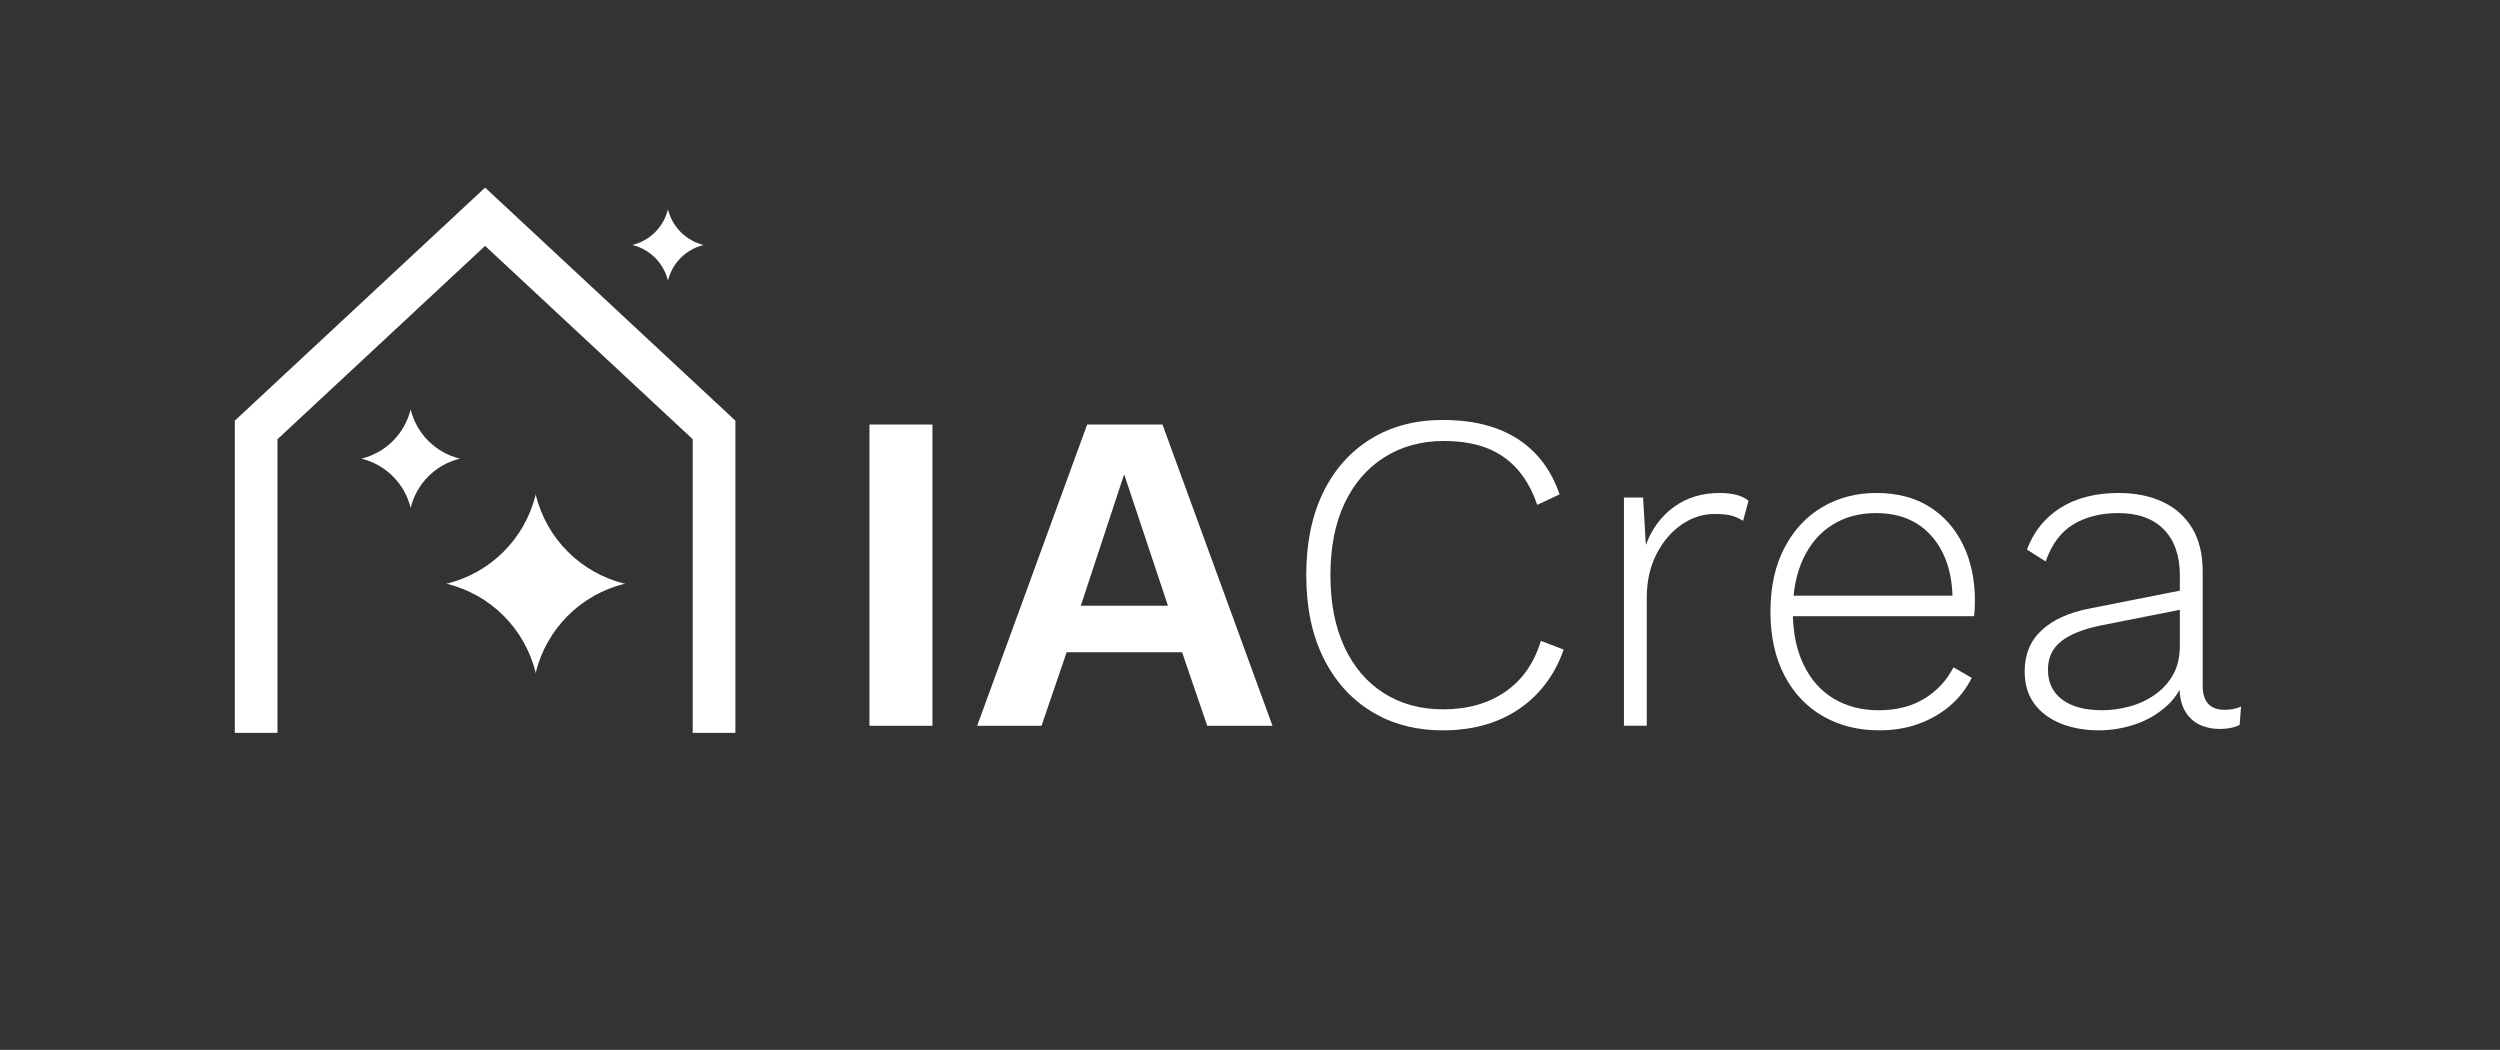
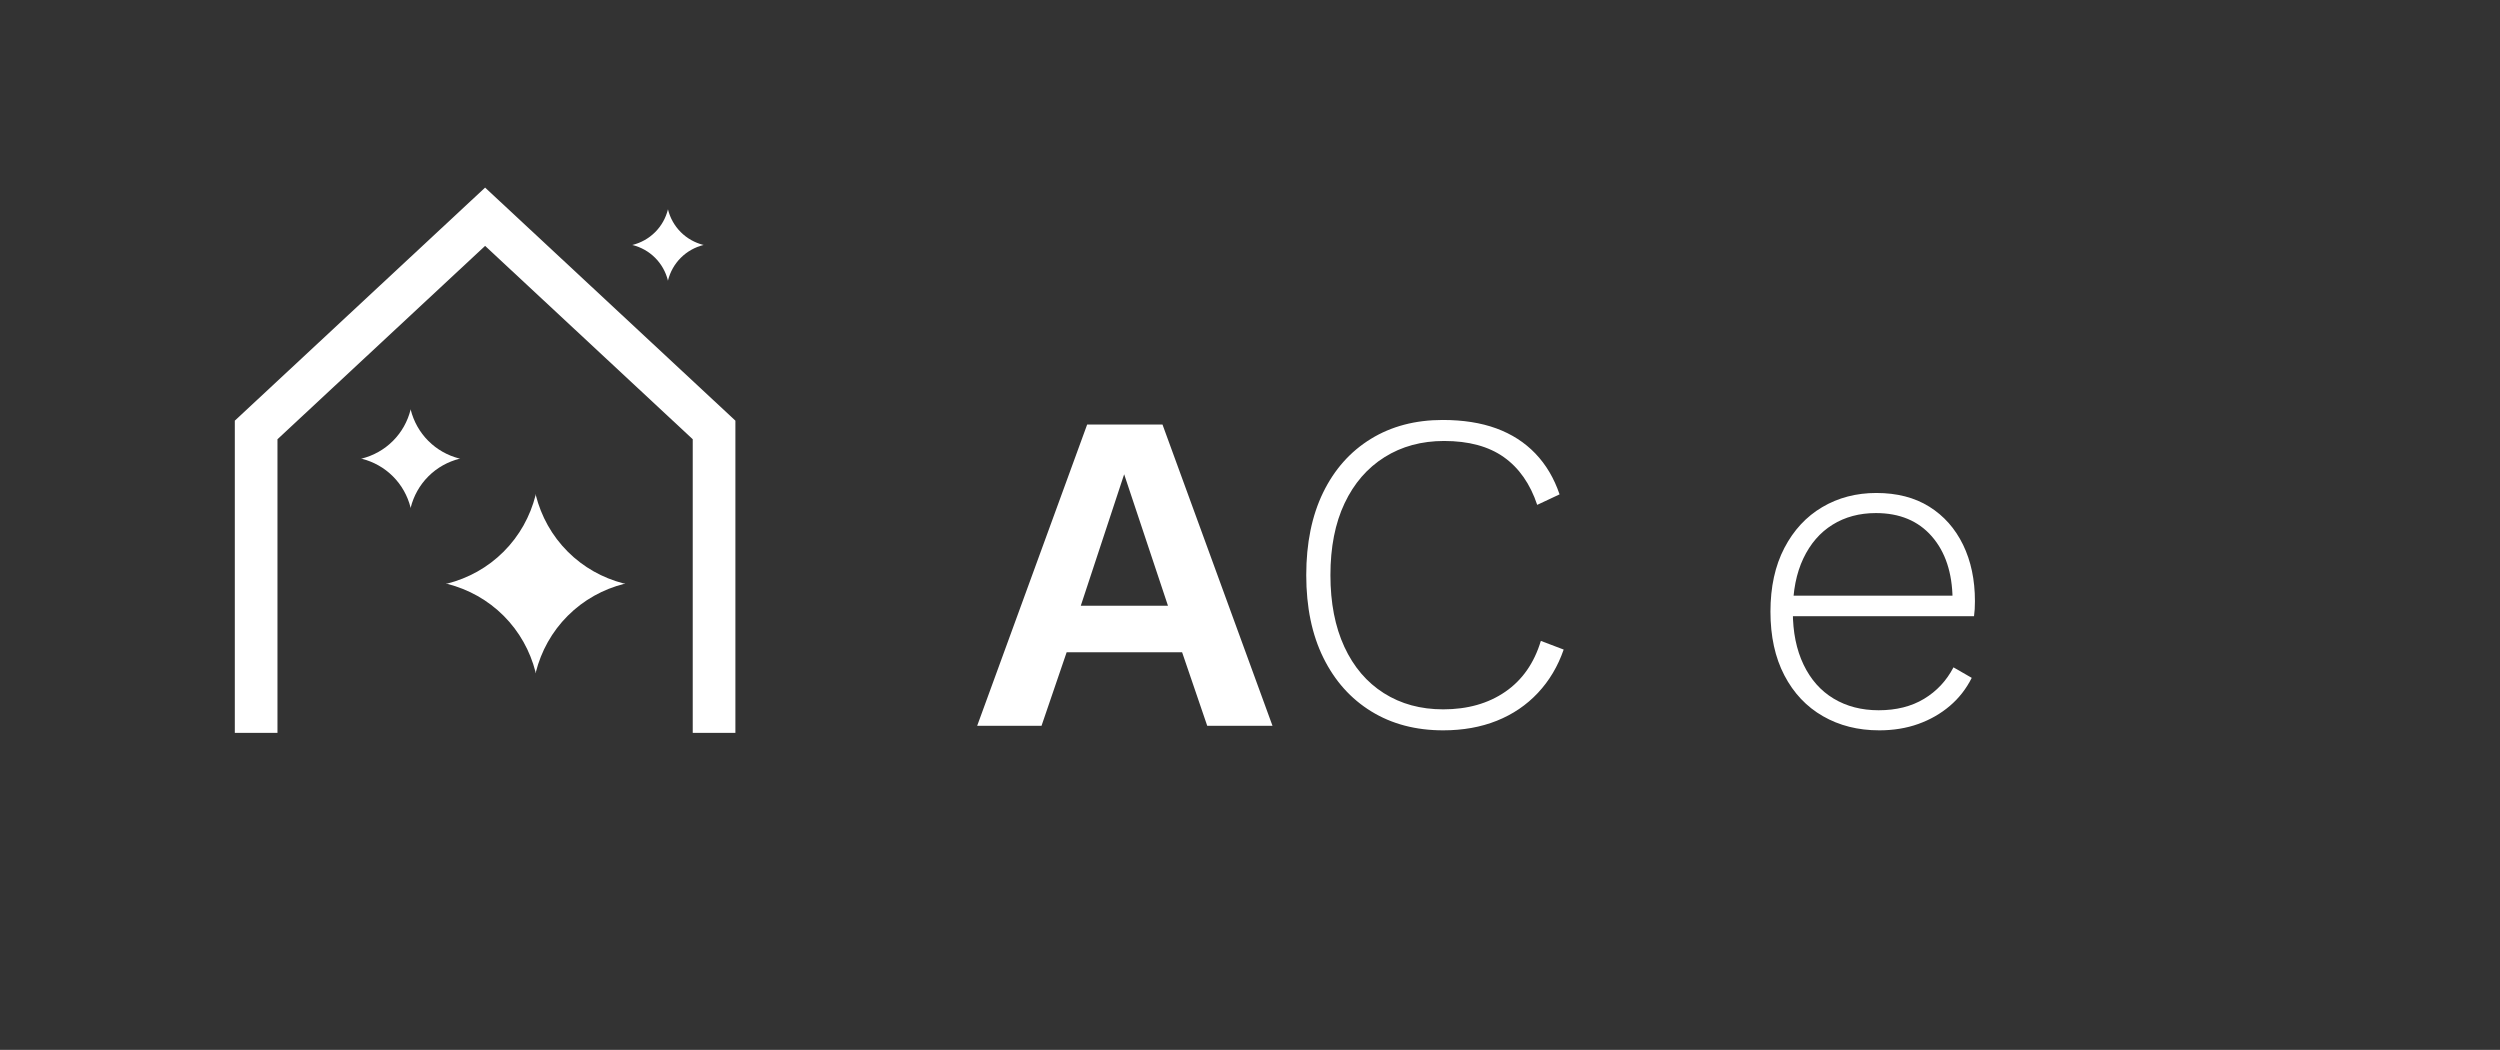
<svg xmlns="http://www.w3.org/2000/svg" id="Calque_1" width="331" height="139" viewBox="0 0 331 139">
  <rect x="0" y="0" width="331" height="139" fill="#333333" stroke="none" />
  <defs>
    <style>.cls-1{fill:#fff;stroke-width:0px;}</style>
  </defs>
  <polygon class="cls-1" points="64.228 24.838 31.089 55.695 31.089 97.034 36.737 97.034 36.737 58.155 64.228 32.556 91.718 58.155 91.718 97.034 97.366 97.034 97.366 55.695 64.228 24.838" />
  <path class="cls-1" d="m70.948,88.979c.709-2.763,2.109-5.337,4.224-7.451,2.118-2.118,4.697-3.52,7.465-4.227l.149.004c-.027-.007-.054-.015-.081-.021.027-.007.054-.015.081-.021l-.255-.024c-2.728-.716-5.268-2.109-7.359-4.199-2.114-2.114-3.515-4.688-4.224-7.451v-.163c-.007.027-.015.054-.021.081-.007-.027-.015-.054-.021-.081v.163c-.709,2.763-2.109,5.337-4.224,7.451-2.114,2.114-4.688,3.515-7.451,4.224h-.163c.027.007.054.015.081.021-.027.007-.054.015-.081.021l.203.011c2.748.712,5.307,2.109,7.411,4.213,2.104,2.104,3.501,4.663,4.213,7.411l.011.203c.007-.027.015-.054.021-.081.007.027.015.054.021.081v-.162Z" />
  <path class="cls-1" d="m54.381,67.188c.392-1.527,1.166-2.949,2.334-4.117,1.17-1.17,2.595-1.945,4.125-2.336l.082.002c-.015-.004-.03-.008-.045-.012.015-.004.03-.008.045-.012l-.141-.013c-1.508-.396-2.911-1.165-4.066-2.32-1.168-1.168-1.942-2.59-2.334-4.117v-.09c-.004.015-.008.03-.012.045-.004-.015-.008-.03-.012-.045v.09c-.392,1.527-1.166,2.949-2.334,4.117-1.168,1.168-2.59,1.942-4.117,2.334h-.09c.015.004.03.008.045.012-.015.004-.03.008-.045.012l.112.006c1.518.393,2.932,1.165,4.095,2.328,1.163,1.163,1.935,2.577,2.328,4.095l.006.112c.004-.015.008-.03.012-.045.004.015.008.03.012.045v-.09Z" />
  <path class="cls-1" d="m88.447,37.114c.283-1.105.844-2.135,1.69-2.981.847-.847,1.879-1.408,2.986-1.691h.059c-.011-.001-.022-.004-.033-.007.011-.003.022-.006.033-.009l-.102-.01c-1.091-.286-2.107-.844-2.944-1.68-.846-.846-1.406-1.875-1.689-2.981v-.065c-.003.011-.006.022-.009.033-.003-.011-.006-.022-.009-.033v.065c-.283,1.105-.844,2.135-1.69,2.981-.846.846-1.875,1.406-2.981,1.69h-.065c.011.003.022.006.033.009-.011.003-.022.006-.033.009l.081.004c1.099.285,2.123.844,2.964,1.685.842.842,1.4,1.865,1.685,2.964l.004.081c.003-.011.006-.022.009-.033.003.011.006.022.009.033v-.065Z" />
-   <path class="cls-1" d="m123.457,56.207v39.885h-8.34v-39.885h8.34Z" />
  <path class="cls-1" d="m168.479,96.092h-8.643l-3.324-9.729h-15.289l-3.324,9.729h-8.52l14.562-39.885h9.973l14.564,39.885Zm-25.383-15.894h11.543l-5.801-17.404-5.742,17.404Z" />
  <path class="cls-1" d="m207.031,86c-.766,2.216-1.902,4.13-3.414,5.741-1.51,1.611-3.322,2.84-5.438,3.687-2.115.846-4.482,1.269-7.102,1.269-3.627,0-6.799-.836-9.518-2.508-2.721-1.671-4.836-4.039-6.346-7.101-1.512-3.062-2.266-6.708-2.266-10.938s.744-7.876,2.234-10.938c1.49-3.061,3.596-5.428,6.316-7.101,2.719-1.671,5.893-2.508,9.518-2.508,2.699,0,5.066.373,7.102,1.118,2.033.746,3.756,1.854,5.166,3.324,1.41,1.471,2.479,3.274,3.203,5.409l-2.961,1.39c-.928-2.78-2.398-4.885-4.412-6.315-2.016-1.429-4.652-2.145-7.916-2.145-2.982,0-5.611.716-7.887,2.145-2.277,1.431-4.039,3.466-5.287,6.104-1.25,2.639-1.875,5.812-1.875,9.518,0,3.667.615,6.829,1.844,9.488,1.229,2.658,2.971,4.704,5.229,6.134,2.256,1.431,4.873,2.145,7.855,2.145,3.223,0,5.963-.774,8.219-2.326,2.256-1.551,3.826-3.797,4.713-6.738l3.021,1.148Z" />
-   <path class="cls-1" d="m215.01,96.092v-30.216h2.537l.363,6.285c.764-2.094,1.994-3.767,3.686-5.016,1.691-1.249,3.727-1.874,6.104-1.874.807,0,1.531.081,2.176.242.645.162,1.188.423,1.631.786l-.725,2.659c-.443-.282-.928-.503-1.449-.665-.525-.161-1.311-.242-2.357-.242-1.531,0-2.982.474-4.352,1.42-1.369.947-2.477,2.256-3.324,3.928-.846,1.672-1.268,3.596-1.268,5.771v16.921h-3.021Z" />
  <path class="cls-1" d="m248.791,96.696c-2.781,0-5.258-.624-7.434-1.873s-3.879-3.052-5.107-5.409c-1.229-2.356-1.842-5.167-1.842-8.43s.613-6.074,1.842-8.431c1.229-2.357,2.9-4.16,5.016-5.409,2.115-1.249,4.502-1.874,7.162-1.874,2.738,0,5.076.604,7.01,1.813s3.424,2.891,4.473,5.046c1.047,2.156,1.57,4.644,1.57,7.463,0,.363-.01.716-.029,1.058-.021.343-.051.655-.092.937h-25.078v-2.719h23.75l-1.512.423c-.041-3.465-.957-6.225-2.75-8.279s-4.26-3.082-7.402-3.082c-2.176,0-4.09.514-5.74,1.541-1.654,1.027-2.941,2.518-3.869,4.472-.926,1.955-1.389,4.302-1.389,7.041,0,2.699.473,5.036,1.42,7.01.945,1.975,2.275,3.475,3.988,4.502,1.711,1.027,3.695,1.541,5.953,1.541,2.336,0,4.34-.503,6.012-1.511,1.672-1.007,2.971-2.396,3.898-4.17l2.418,1.391c-.727,1.45-1.693,2.688-2.902,3.716-1.207,1.027-2.598,1.823-4.17,2.388-1.57.563-3.303.846-5.195.846Z" />
-   <path class="cls-1" d="m288.615,76.21c0-2.619-.707-4.654-2.115-6.104-1.412-1.45-3.426-2.175-6.045-2.175-2.295,0-4.27.494-5.922,1.48-1.652.988-2.881,2.629-3.686,4.925l-2.479-1.571c.887-2.377,2.367-4.22,4.441-5.53,2.076-1.309,4.645-1.964,7.705-1.964,2.217,0,4.16.393,5.832,1.178s2.971,1.944,3.898,3.475c.926,1.531,1.391,3.444,1.391,5.741v15.109c0,2.136.967,3.202,2.9,3.202.846,0,1.57-.141,2.176-.423l-.182,2.417c-.686.363-1.572.544-2.66.544-.926,0-1.793-.181-2.598-.544-.807-.362-1.461-.967-1.965-1.812s-.754-1.994-.754-3.444v-1.632l.846-.061c-.363,1.732-1.158,3.173-2.387,4.321-1.23,1.147-2.65,1.994-4.262,2.538s-3.223.815-4.834.815c-1.895,0-3.586-.302-5.076-.906-1.492-.604-2.66-1.48-3.506-2.629s-1.268-2.568-1.268-4.261c0-2.256.754-4.079,2.266-5.469,1.51-1.39,3.635-2.347,6.375-2.871l12.51-2.478v2.538l-10.998,2.176c-2.379.483-4.15,1.188-5.318,2.115-1.17.928-1.752,2.176-1.752,3.747,0,1.691.623,3.012,1.873,3.958,1.248.947,3.021,1.42,5.318,1.42,1.168,0,2.355-.16,3.564-.483,1.209-.322,2.326-.836,3.354-1.541,1.027-.704,1.844-1.591,2.447-2.659.605-1.066.908-2.366.908-3.897v-9.246Z" />
</svg>